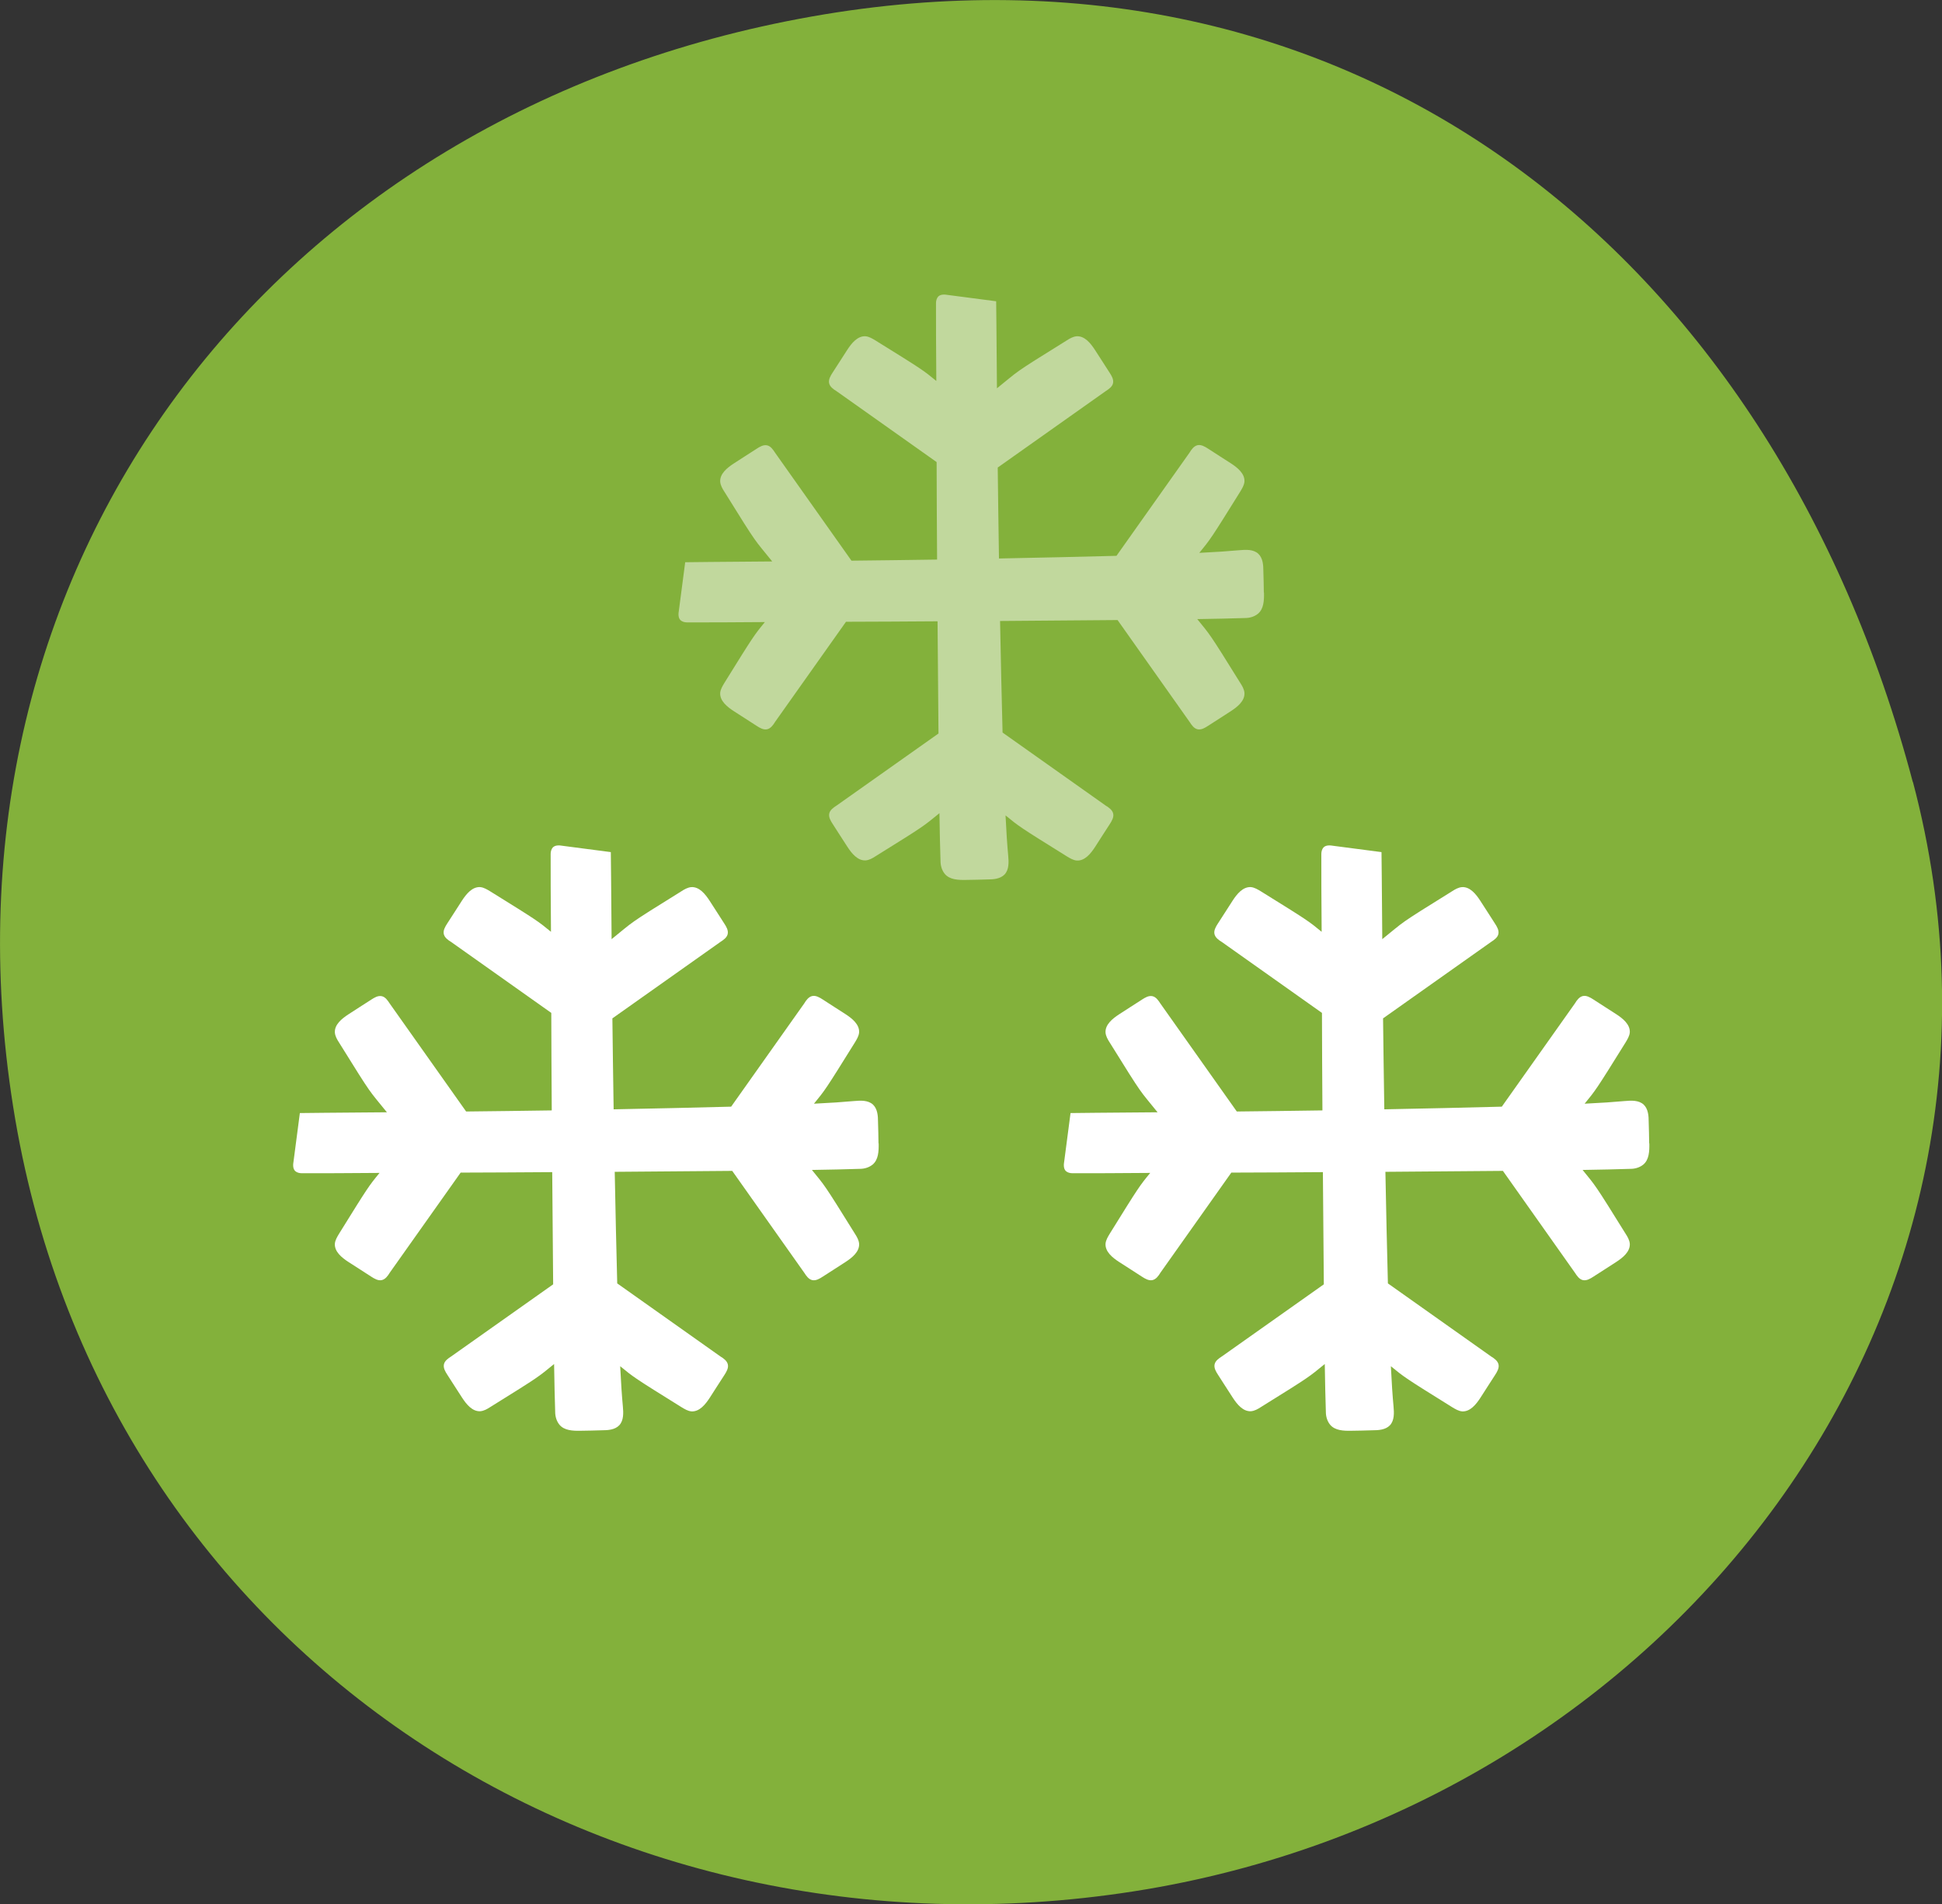
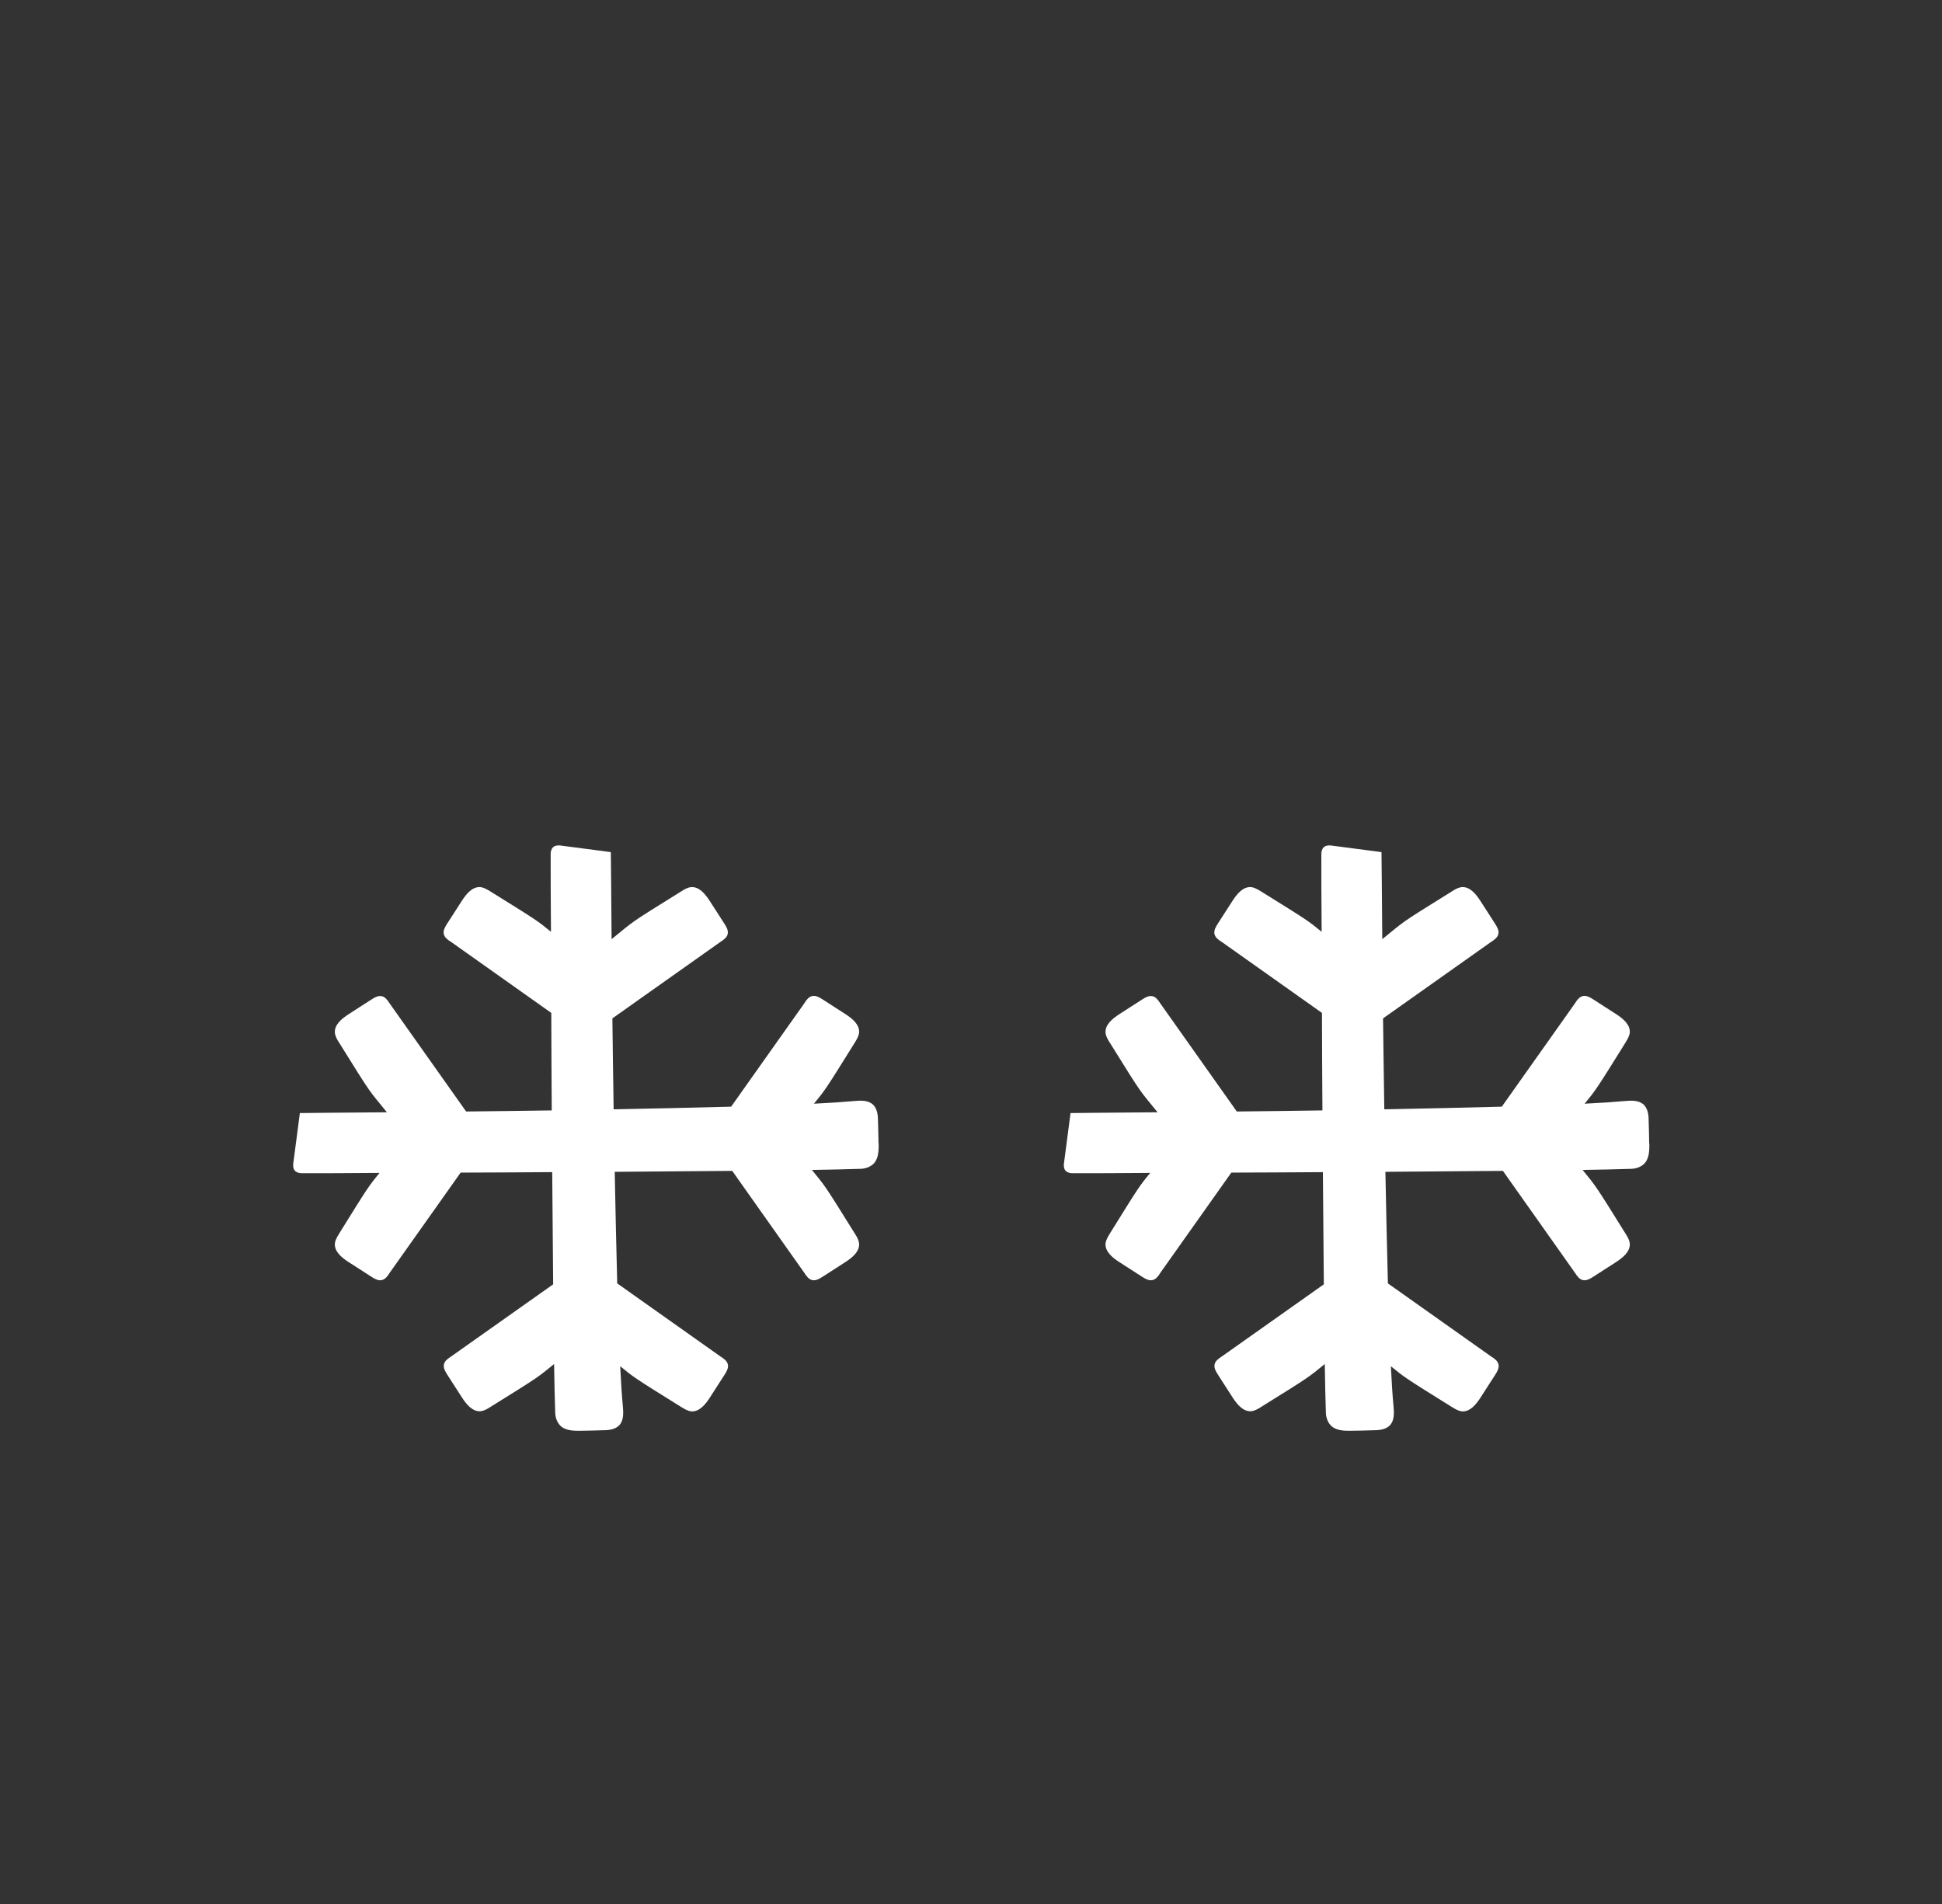
<svg xmlns="http://www.w3.org/2000/svg" id="Laag_2" viewBox="0 0 124.28 121.86">
  <rect x="0" y="0" width="124.28" height="121.86" fill="#333333" stroke="none" />
  <defs>
    <style>.cls-1{opacity:.5;}.cls-2{fill:#83B13B;}.cls-2,.cls-3{stroke-width:0px;}.cls-3{fill:#fff;}</style>
  </defs>
  <g id="Iconen">
-     <path class="cls-2" d="m122.42,50.04c8.99,33.94-15.61,65.63-49.84,70.99C38.34,126.39,6.32,105.43.84,70.81-4.65,36.19,17.33,7.2,51.93,1.06c34.6-6.14,61.5,15.04,70.48,48.98Z" />
    <path class="cls-3" d="m56.22,73.16c0-.45-.02-.9-.03-1.35,0-.4-.03-.84-.32-1.12-.31-.29-.79-.27-1.22-.23-.64.06-1.51.12-2.56.17.71-.87.71-.85,2.62-3.92.12-.2.25-.41.27-.64.03-.51-.44-.89-.87-1.17-.64-.42-.81-.51-1.46-.94-.2-.13-.44-.27-.67-.22-.23.05-.39.27-.51.47l-4.68,6.61c-2.31.06-4.89.12-7.52.17-.03-2-.06-3.98-.08-5.82l6.91-4.89c.2-.13.42-.28.47-.51.05-.24-.09-.47-.22-.67-.42-.64-.51-.81-.94-1.46-.28-.43-.66-.9-1.17-.87-.23.02-.44.14-.64.27-3.59,2.23-2.95,1.85-4.46,3.06-.03-3.23-.04-5.41-.05-5.57l-3.06-.4c-.23-.04-.49-.06-.65.1-.1.11-.14.27-.14.42,0,1.25,0,2.97.02,4.98-.84-.69-.86-.71-3.89-2.59-.2-.12-.41-.25-.64-.27-.51-.03-.89.44-1.17.87-.42.64-.51.81-.94,1.46-.13.2-.27.44-.22.67.05.23.27.39.47.51l6.41,4.54c0,1.99.02,4.11.03,6.24-1.89.03-3.74.05-5.48.07l-4.89-6.91c-.13-.2-.28-.42-.51-.47-.24-.05-.47.09-.67.22-.64.42-.81.51-1.46.94-.43.28-.9.66-.87,1.17.02.23.14.44.27.64,2.23,3.59,1.85,2.95,3.06,4.46-3.23.03-5.41.04-5.57.05l-.4,3.06c-.04.23-.06.49.1.65.11.1.27.14.42.14,1.25,0,2.97,0,4.98-.02-.69.84-.71.86-2.59,3.89-.12.2-.25.41-.27.64-.03.51.44.89.87,1.17.64.42.81.51,1.46.94.2.13.44.27.67.22.23-.05.39-.27.51-.47l4.54-6.41c1.88,0,3.86-.02,5.86-.03.02,2.49.04,4.94.06,7.18l-6.52,4.61c-.2.13-.42.28-.47.51-.05.24.09.47.22.67.42.64.51.81.94,1.46.28.43.66.9,1.17.87.23-.02.44-.14.64-.27,3.25-2.02,3.03-1.9,4.08-2.75.02,1.18.04,2.22.07,3.07,0,.29.09.59.27.81.31.38.87.4,1.36.39.45,0,.9-.02,1.35-.03.4,0,.84-.03,1.12-.32.29-.31.27-.79.23-1.22-.06-.64-.12-1.51-.17-2.56.87.71.85.71,3.92,2.62.2.12.41.25.64.27.51.03.89-.44,1.17-.87.42-.64.51-.81.94-1.46.13-.2.27-.44.22-.67-.05-.23-.27-.39-.47-.51l-6.61-4.68c-.06-2.2-.11-4.64-.16-7.14,2.61-.02,5.17-.04,7.52-.06l4.61,6.52c.13.2.28.42.51.47.24.05.47-.09.67-.22.64-.42.81-.51,1.46-.94.43-.28.9-.66.87-1.17-.02-.23-.14-.44-.27-.64-2.02-3.25-1.9-3.03-2.75-4.08,1.18-.02,2.22-.04,3.07-.07.29,0,.59-.09.81-.27.38-.31.4-.87.39-1.36Z" />
    <path class="cls-3" d="m105.54,73.16c0-.45-.02-.9-.03-1.35,0-.4-.03-.84-.32-1.12-.31-.29-.79-.27-1.22-.23-.64.06-1.51.12-2.56.17.71-.87.71-.85,2.62-3.92.12-.2.25-.41.27-.64.03-.51-.44-.89-.87-1.17-.64-.42-.81-.51-1.46-.94-.2-.13-.44-.27-.67-.22-.23.05-.39.27-.51.47l-4.68,6.61c-2.31.06-4.89.12-7.52.17-.03-2-.06-3.98-.08-5.82l6.91-4.89c.2-.13.42-.28.47-.51.05-.24-.09-.47-.22-.67-.42-.64-.51-.81-.94-1.46-.28-.43-.66-.9-1.17-.87-.23.02-.44.14-.64.27-3.59,2.23-2.95,1.85-4.46,3.06-.03-3.23-.04-5.41-.05-5.57l-3.06-.4c-.23-.04-.49-.06-.65.1-.1.11-.14.27-.14.42,0,1.25,0,2.97.02,4.98-.84-.69-.86-.71-3.89-2.59-.2-.12-.41-.25-.64-.27-.51-.03-.89.44-1.17.87-.42.64-.51.81-.94,1.46-.13.2-.27.44-.22.67.05.23.27.39.47.51l6.41,4.54c0,1.99.02,4.11.03,6.24-1.89.03-3.74.05-5.48.07l-4.89-6.91c-.13-.2-.28-.42-.51-.47-.24-.05-.47.09-.67.22-.64.42-.81.51-1.46.94-.43.28-.9.66-.87,1.17.02.23.14.44.27.64,2.23,3.59,1.85,2.95,3.06,4.46-3.23.03-5.41.04-5.57.05l-.4,3.06c-.04.23-.06.49.1.65.11.1.27.14.42.14,1.25,0,2.97,0,4.98-.02-.69.84-.71.86-2.59,3.89-.12.2-.25.41-.27.64-.03.51.44.89.87,1.17.64.42.81.51,1.46.94.2.13.44.27.67.22.23-.05.39-.27.51-.47l4.54-6.41c1.88,0,3.86-.02,5.86-.03.02,2.49.04,4.94.06,7.18l-6.52,4.61c-.2.13-.42.28-.47.51-.05.24.09.47.22.67.42.64.51.81.94,1.46.28.43.66.9,1.17.87.23-.02.44-.14.64-.27,3.25-2.02,3.03-1.9,4.08-2.75.02,1.18.04,2.22.07,3.07,0,.29.09.59.27.81.31.38.87.4,1.36.39.45,0,.9-.02,1.35-.03.4,0,.84-.03,1.12-.32.29-.31.27-.79.23-1.22-.06-.64-.12-1.51-.17-2.56.87.71.85.71,3.92,2.62.2.12.41.25.64.27.51.03.89-.44,1.17-.87.42-.64.51-.81.94-1.46.13-.2.27-.44.22-.67-.05-.23-.27-.39-.47-.51l-6.61-4.68c-.06-2.2-.11-4.64-.16-7.14,2.61-.02,5.17-.04,7.52-.06l4.61,6.52c.13.2.28.42.51.47.24.05.47-.09.67-.22.64-.42.81-.51,1.46-.94.43-.28.9-.66.87-1.17-.02-.23-.14-.44-.27-.64-2.02-3.25-1.9-3.03-2.75-4.08,1.18-.02,2.22-.04,3.07-.07.29,0,.59-.09.81-.27.38-.31.4-.87.39-1.36Z" />
    <g class="cls-1">
-       <path class="cls-3" d="m80.88,37.91c0-.45-.02-.9-.03-1.35,0-.4-.03-.84-.32-1.12-.31-.29-.79-.27-1.22-.23-.64.06-1.51.12-2.56.17.71-.87.71-.85,2.62-3.92.12-.2.25-.41.27-.64.03-.51-.44-.89-.87-1.17-.64-.42-.81-.51-1.46-.94-.2-.13-.44-.27-.67-.22-.23.05-.39.27-.51.47l-4.68,6.61c-2.31.06-4.89.12-7.52.17-.03-2-.06-3.98-.08-5.82l6.91-4.89c.2-.13.42-.28.47-.51.05-.24-.09-.47-.22-.67-.42-.64-.51-.81-.94-1.46-.28-.43-.66-.9-1.17-.87-.23.02-.44.14-.64.27-3.59,2.23-2.95,1.85-4.46,3.06-.03-3.23-.04-5.41-.05-5.57l-3.06-.4c-.23-.04-.49-.06-.65.1-.1.11-.14.27-.14.42,0,1.25,0,2.97.02,4.98-.84-.69-.86-.71-3.89-2.59-.2-.12-.41-.25-.64-.27-.51-.03-.89.44-1.17.87-.42.64-.51.81-.94,1.46-.13.2-.27.44-.22.67.05.23.27.39.47.51l6.41,4.54c0,1.99.02,4.11.03,6.24-1.89.03-3.74.05-5.48.07l-4.89-6.91c-.13-.2-.28-.42-.51-.47-.24-.05-.47.09-.67.22-.64.42-.81.51-1.46.94-.43.28-.9.66-.87,1.17.02.23.14.44.27.64,2.23,3.59,1.85,2.95,3.06,4.46-3.23.03-5.41.04-5.57.05l-.4,3.06c-.04.23-.06.49.1.65.11.1.27.14.42.14,1.25,0,2.97,0,4.98-.02-.69.84-.71.86-2.59,3.89-.12.2-.25.41-.27.64-.03.51.44.89.87,1.17.64.42.81.51,1.46.94.2.13.44.27.67.22.23-.05.39-.27.51-.47l4.54-6.41c1.88,0,3.86-.02,5.86-.03.02,2.49.04,4.94.06,7.18l-6.52,4.61c-.2.13-.42.28-.47.51-.05.24.09.47.22.67.42.64.51.81.94,1.46.28.43.66.9,1.17.87.23-.02.44-.14.64-.27,3.25-2.02,3.03-1.9,4.08-2.75.02,1.18.04,2.22.07,3.07,0,.29.09.59.27.81.31.38.87.4,1.36.39.45,0,.9-.02,1.35-.03.4,0,.84-.03,1.12-.32.29-.31.27-.79.23-1.22-.06-.64-.12-1.51-.17-2.56.87.71.85.71,3.92,2.62.2.12.41.25.64.27.51.03.89-.44,1.17-.87.42-.64.51-.81.94-1.46.13-.2.27-.44.22-.67-.05-.23-.27-.39-.47-.51l-6.61-4.68c-.06-2.2-.11-4.64-.16-7.14,2.61-.02,5.17-.04,7.52-.06l4.61,6.52c.13.2.28.42.51.47.24.05.47-.09.67-.22.64-.42.81-.51,1.46-.94.43-.28.9-.66.87-1.17-.02-.23-.14-.44-.27-.64-2.02-3.25-1.9-3.03-2.75-4.08,1.18-.02,2.22-.04,3.07-.07.29,0,.59-.09.81-.27.38-.31.4-.87.39-1.36Z" />
-     </g>
+       </g>
  </g>
</svg>